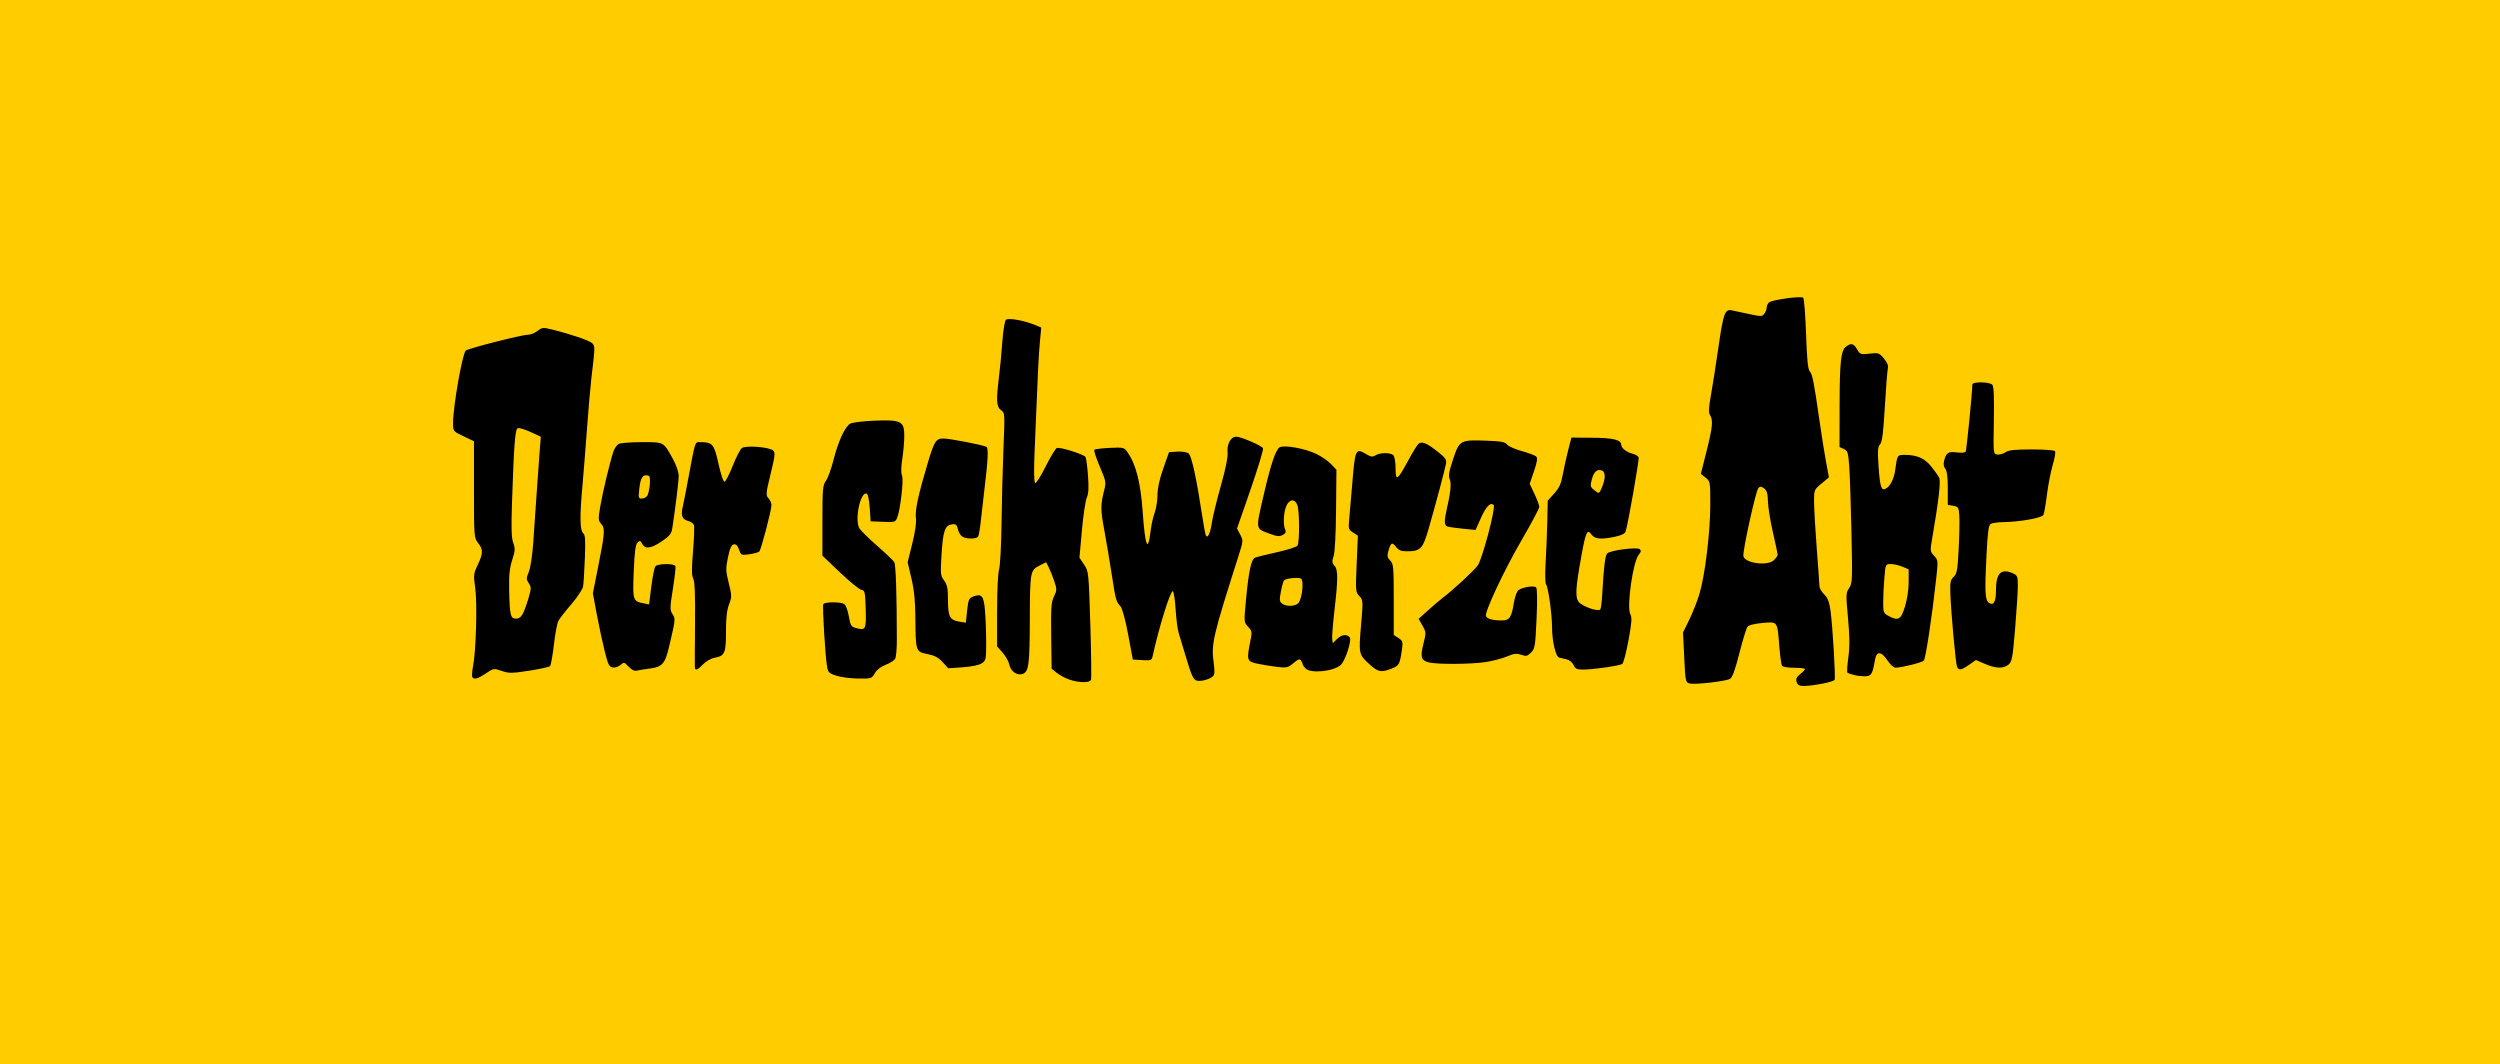
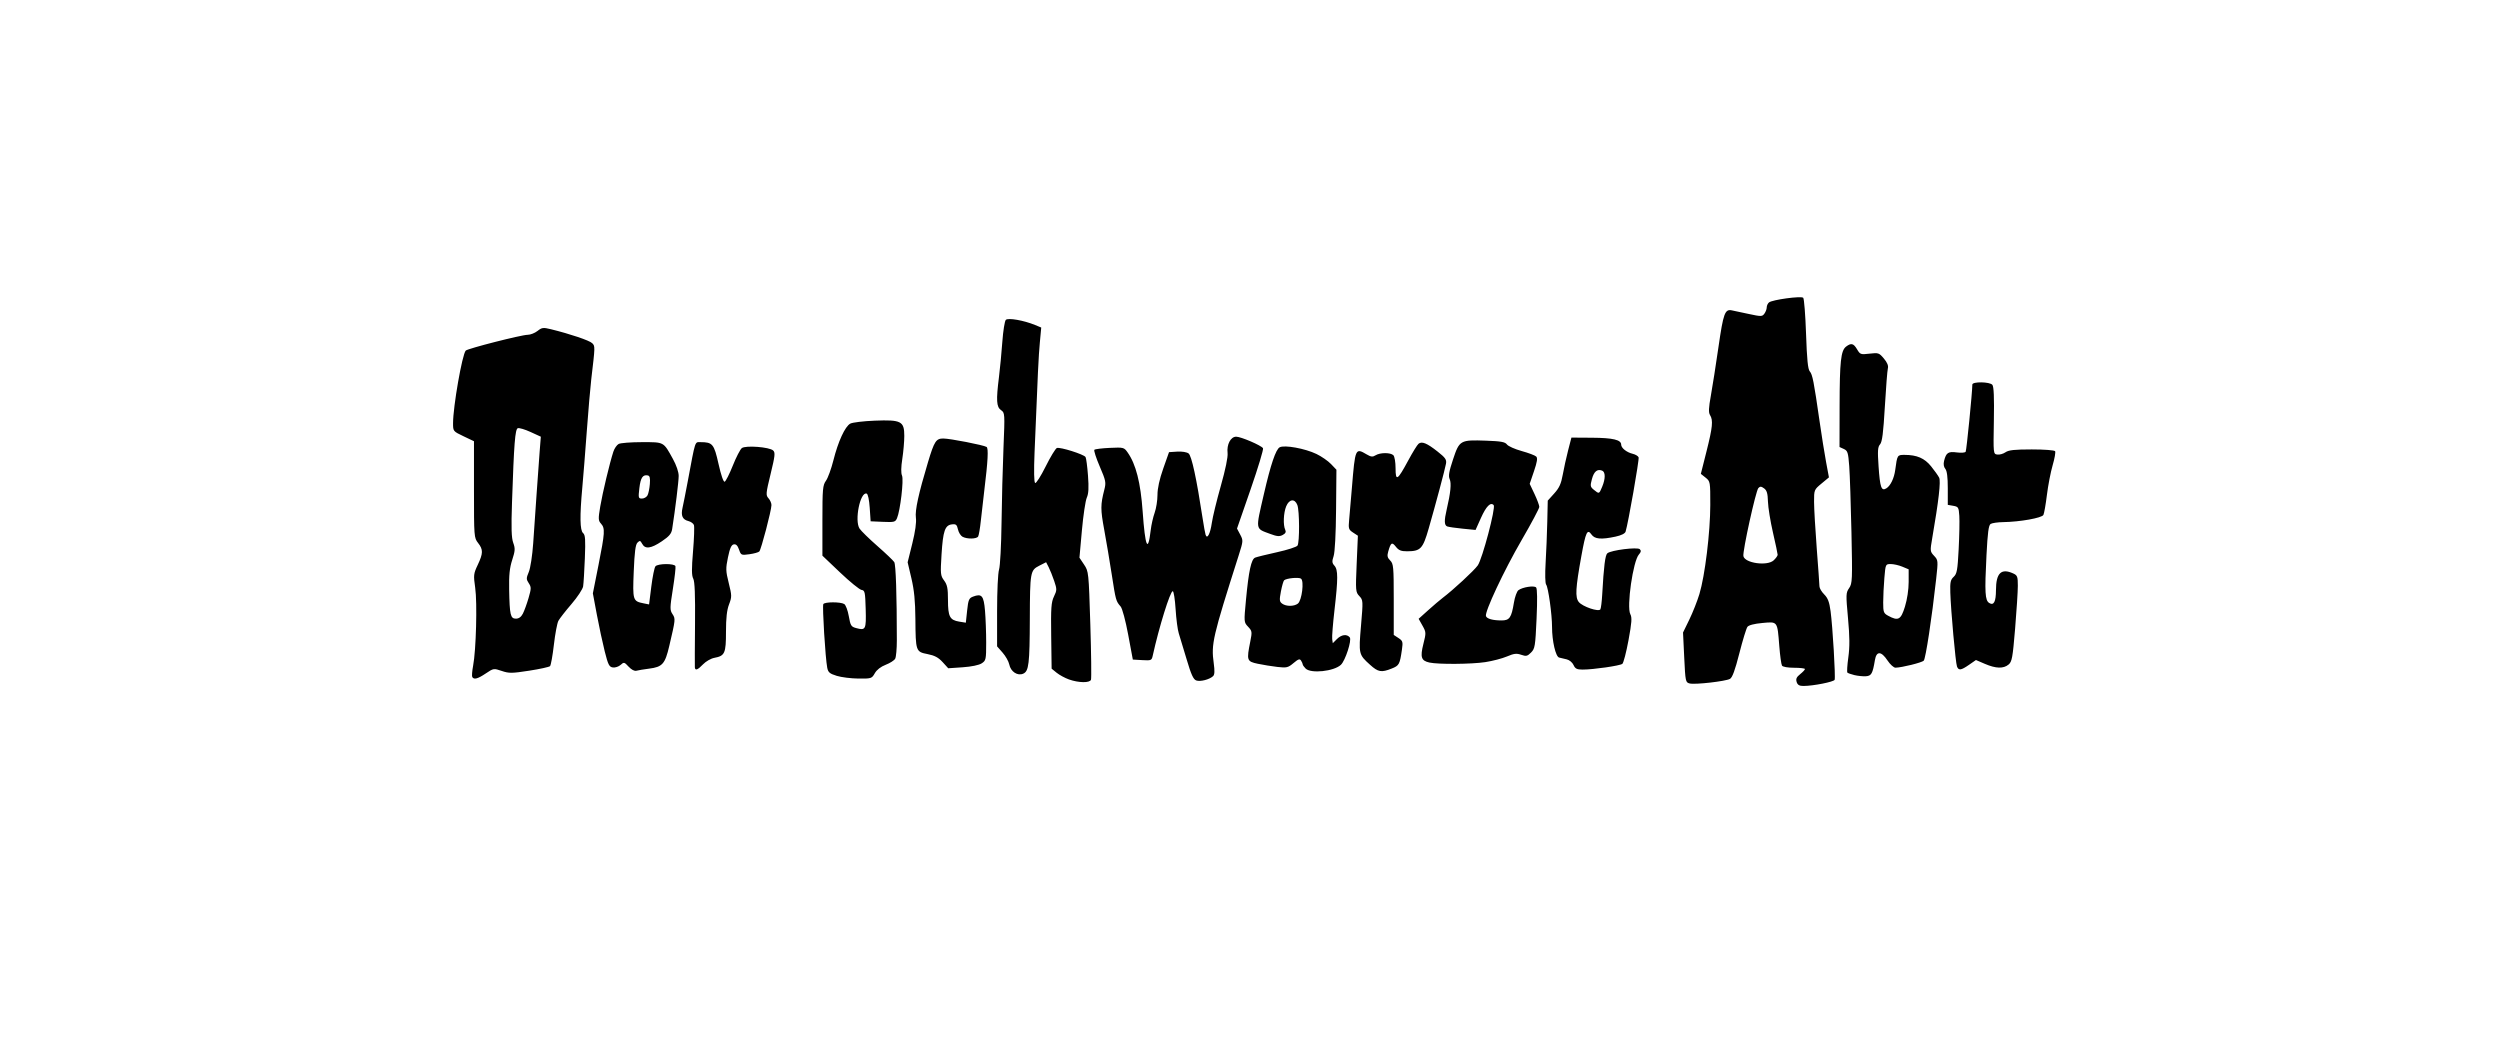
<svg xmlns="http://www.w3.org/2000/svg" xmlns:ns1="http://www.inkscape.org/namespaces/inkscape" xmlns:ns2="http://sodipodi.sourceforge.net/DTD/sodipodi-0.dtd" width="1374" height="585" id="svg2" version="1.1" ns1:version="0.48.4 r9939" ns2:docname="Zinker.svg">
  <defs id="defs4" />
  <ns2:namedview id="base" pagecolor="#ffffff" bordercolor="#666666" borderopacity="1.0" ns1:pageopacity="0.0" ns1:pageshadow="2" ns1:zoom="0.693158" ns1:cx="765.01299" ns1:cy="257.93419" ns1:document-units="px" ns1:current-layer="layer1" showgrid="false" fit-margin-top="0" fit-margin-left="0" fit-margin-right="0" fit-margin-bottom="0" ns1:window-width="1385" ns1:window-height="876" ns1:window-x="55" ns1:window-y="24" ns1:window-maximized="1" />
  <g ns1:label="Ebene 1" ns1:groupmode="layer" id="layer1" transform="translate(421.312,-191.294)">
    <g id="g3502">
-       <rect transform="translate(-421.312,191.294)" y="-2.168" x="-7.213" height="597.266" width="1390.736" id="rect3500" style="fill:#ffcc00;fill-opacity:1;fill-rule:nonzero;stroke:none" />
      <path ns1:connector-curvature="0" id="path3498" d="m 566.127,566.102 c -0.528,-1.663 -0.062,-2.697 1.933,-4.288 1.446,-1.153 2.628,-2.416 2.628,-2.808 0,-0.392 -2.673,-0.712 -5.941,-0.712 -3.503,0 -6.242,-0.487 -6.674,-1.186 -0.403,-0.652 -1.071,-5.49 -1.483,-10.75 -1.085,-13.825 -0.81,-13.45 -9.308,-12.675 -4.481,0.409 -7.503,1.194 -8.207,2.133 -0.612,0.818 -2.612,7.365 -4.443,14.551 -2.382,9.345 -3.853,13.344 -5.167,14.047 -2.513,1.345 -19.205,3.241 -22.111,2.511 -2.286,-0.574 -2.372,-0.984 -3.011,-14.299 l -0.657,-13.708 3.442,-7.062 c 1.893,-3.884 4.394,-10.212 5.558,-14.062 3.049,-10.086 5.962,-33.923 5.984,-48.962 0.018,-12.776 -0.019,-12.992 -2.585,-15.039 l -2.604,-2.076 3.104,-12.332 c 3.362,-13.358 3.729,-17.117 1.951,-19.964 -0.886,-1.419 -0.781,-3.901 0.455,-10.736 0.884,-4.89 2.777,-16.991 4.206,-26.891 2.646,-18.329 3.518,-20.714 7.289,-19.938 0.937,0.193 5.064,1.073 9.172,1.956 7.033,1.512 7.543,1.503 8.75,-0.148 0.705,-0.964 1.282,-2.512 1.282,-3.439 0,-0.928 0.562,-2.152 1.25,-2.72 1.81,-1.496 17.705,-3.657 18.805,-2.556 0.499,0.499 1.2,9.443 1.558,19.876 0.483,14.051 1.014,19.387 2.049,20.581 1.494,1.723 2.218,5.415 5.375,27.388 1.106,7.7 2.718,17.794 3.582,22.432 l 1.57,8.432 -4.095,3.401 c -4.047,3.362 -4.094,3.478 -4.08,10.068 0.008,3.667 0.674,15.217 1.479,25.667 0.805,10.45 1.474,19.808 1.485,20.795 0.012,0.988 1.192,2.967 2.623,4.398 1.99,1.989 2.811,4.157 3.489,9.205 1.147,8.542 2.785,36.262 2.229,37.712 -0.439,1.143 -11.836,3.39 -17.195,3.39 -2.199,0 -3.174,-0.58 -3.686,-2.192 z m -12.628,-66.847 c 1.204,-1.121 2.189,-2.498 2.189,-3.06 0,-0.561 -1.162,-6.056 -2.583,-12.211 -1.421,-6.155 -2.658,-13.814 -2.75,-17.021 -0.129,-4.506 -0.611,-6.156 -2.121,-7.26 -1.569,-1.147 -2.19,-1.18 -3.15,-0.169 -1.412,1.488 -8.734,34.766 -8.227,37.394 0.747,3.877 13.122,5.607 16.643,2.327 z m -387.311,65.455 c -2.2,-0.784 -5.243,-2.436 -6.763,-3.671 l -2.763,-2.245 -0.237,-18 c -0.203,-15.459 0.012,-18.519 1.526,-21.678 1.65,-3.442 1.658,-3.987 0.135,-8.5 -0.895,-2.652 -2.264,-6.062 -3.041,-7.578 l -1.414,-2.756 -3.836,1.957 c -4.845,2.472 -5.023,3.481 -5.115,29.055 -0.089,24.94 -0.553,28.843 -3.592,30.227 -3.125,1.424 -6.92,-1.071 -7.721,-5.077 -0.328,-1.642 -1.966,-4.545 -3.639,-6.45 l -3.041,-3.464 0,-19.375 c 0,-11.104 0.463,-20.866 1.084,-22.868 0.598,-1.928 1.206,-13.354 1.356,-25.493 0.149,-12.1 0.63,-30.684 1.069,-41.298 0.788,-19.063 0.772,-19.317 -1.356,-20.807 -2.516,-1.762 -2.732,-5.334 -1.106,-18.304 0.576,-4.596 1.402,-13.263 1.836,-19.259 0.433,-5.997 1.297,-11.412 1.919,-12.034 1.25,-1.25 9.88,0.262 16.077,2.816 l 3.379,1.392 -0.762,8.247 c -0.704,7.617 -1.09,15.632 -2.908,60.417 -0.414,10.203 -0.295,16.393 0.322,16.775 0.538,0.333 3.134,-3.735 5.767,-9.04 2.633,-5.305 5.416,-9.886 6.183,-10.18 1.72,-0.66 14.829,3.464 15.751,4.956 0.368,0.596 0.976,5.186 1.35,10.202 0.501,6.714 0.327,9.91 -0.66,12.119 -0.737,1.65 -1.947,9.75 -2.689,18 l -1.348,15 2.537,3.798 c 2.51,3.757 2.547,4.115 3.439,32.842 0.496,15.974 0.659,29.678 0.362,30.452 -0.695,1.811 -6.778,1.722 -12.103,-0.176 z m 69.935,0.549 c -1.576,-0.583 -2.803,-3.29 -5.263,-11.613 -1.764,-5.969 -3.713,-12.407 -4.329,-14.308 -0.617,-1.9 -1.396,-7.871 -1.732,-13.267 -0.336,-5.397 -1.04,-9.834 -1.563,-9.86 -1.395,-0.069 -7.553,19.749 -10.995,35.383 -0.59,2.68 -0.841,2.788 -5.783,2.5 l -5.167,-0.301 -2.551,-13.661 c -1.452,-7.773 -3.24,-14.454 -4.149,-15.5 -2.581,-2.97 -2.684,-3.337 -4.851,-17.392 -1.141,-7.395 -3.015,-18.533 -4.165,-24.751 -2.083,-11.257 -2.077,-13.785 0.046,-22.031 1.037,-4.025 0.856,-4.942 -2.52,-12.804 -2,-4.657 -3.326,-8.78 -2.945,-9.16 0.381,-0.381 4.194,-0.851 8.474,-1.046 7.589,-0.345 7.831,-0.283 9.795,2.496 4.57,6.467 7.152,16.604 8.274,32.484 1.385,19.606 2.921,23.124 4.438,10.161 0.335,-2.863 1.305,-7.138 2.156,-9.5 0.851,-2.362 1.549,-6.77 1.551,-9.795 0.002,-3.611 1.093,-8.591 3.174,-14.5 l 3.171,-9 4.5,-0.294 c 2.57,-0.168 5.247,0.261 6.243,1 1.679,1.247 4.392,13.786 7.744,35.794 0.628,4.125 1.353,8.138 1.61,8.917 0.884,2.676 2.573,-0.552 3.436,-6.564 0.462,-3.219 2.689,-12.378 4.948,-20.353 2.539,-8.962 3.954,-15.837 3.705,-18 -0.545,-4.726 1.696,-9 4.718,-9 2.618,0 13.721,4.763 14.757,6.331 0.364,0.551 -2.704,10.714 -6.817,22.585 l -7.479,21.583 1.755,3.306 c 1.711,3.225 1.69,3.509 -0.855,11.5 -14.32,44.965 -15.159,48.593 -13.691,59.194 0.599,4.323 0.495,6.313 -0.372,7.119 -2.008,1.867 -7.088,3.153 -9.268,2.347 z m -397.87,-1.86 c -0.304,-0.492 -0.095,-3.305 0.465,-6.25 1.624,-8.539 2.319,-34.543 1.143,-42.787 -0.995,-6.978 -0.911,-7.747 1.383,-12.596 3.021,-6.387 3.054,-8.422 0.193,-12.074 -2.205,-2.814 -2.25,-3.407 -2.25,-29.385 l 0,-26.513 -5.75,-2.74 c -5.724,-2.728 -5.75,-2.76 -5.75,-7.178 0,-9.088 5.017,-37.79 6.973,-39.897 1.045,-1.125 30.664,-8.685 34.029,-8.685 1.5,0 3.934,-0.948 5.407,-2.108 2.428,-1.91 3.121,-1.999 7.385,-0.953 10.57,2.593 21.187,6.185 22.671,7.669 1.655,1.655 1.658,1.542 -0.514,19.892 -0.521,4.4 -1.624,17.225 -2.452,28.5 -0.828,11.275 -1.939,25.225 -2.469,31 -1.442,15.702 -1.305,23.528 0.437,24.973 1.2,0.996 1.377,3.525 0.968,13.872 -0.275,6.96 -0.703,13.906 -0.95,15.437 -0.247,1.531 -3.132,5.9 -6.411,9.71 -3.279,3.81 -6.513,7.957 -7.187,9.216 -0.674,1.259 -1.787,7.18 -2.473,13.156 -0.686,5.977 -1.639,11.258 -2.117,11.736 -0.478,0.478 -5.646,1.608 -11.485,2.511 -9.559,1.479 -11.058,1.491 -15.065,0.126 -4.382,-1.493 -4.514,-1.472 -8.749,1.372 -4.449,2.988 -6.483,3.533 -7.435,1.993 z m 27.813,-34.868 c 0.786,-1.52 2.185,-5.366 3.11,-8.547 1.53,-5.262 1.54,-5.998 0.119,-8.168 -1.418,-2.164 -1.416,-2.735 0.021,-6.173 0.898,-2.148 1.946,-8.998 2.421,-15.819 0.461,-6.617 1.3,-18.78 1.863,-27.03 0.564,-8.25 1.317,-18.713 1.675,-23.251 l 0.65,-8.251 -5.658,-2.591 c -3.112,-1.425 -6.264,-2.358 -7.004,-2.074 -1.475,0.566 -2.081,8.339 -3.178,40.775 -0.478,14.13 -0.314,19.478 0.678,22.223 1.137,3.145 1.063,4.367 -0.567,9.392 -1.421,4.38 -1.827,8.317 -1.678,16.277 0.262,14.045 0.717,16 3.724,16 1.604,0 2.867,-0.913 3.824,-2.763 z m 172.499,34.2 c -3.879,-1.194 -4.72,-1.906 -5.223,-4.421 -1.03,-5.149 -2.801,-33.968 -2.152,-35.018 0.781,-1.264 9.503,-1.28 11.499,-0.021 0.825,0.521 1.95,3.521 2.5,6.667 0.904,5.169 1.289,5.798 4,6.533 5.294,1.435 5.598,0.837 5.285,-10.409 -0.261,-9.401 -0.454,-10.292 -2.29,-10.555 -1.102,-0.158 -6.39,-4.457 -11.75,-9.554 l -9.746,-9.267 0,-19.236 c 0,-17.482 0.178,-19.483 1.951,-21.946 1.073,-1.49 2.909,-6.527 4.081,-11.192 2.614,-10.409 6.398,-18.637 9.293,-20.206 1.196,-0.648 7.231,-1.377 13.409,-1.62 14.572,-0.573 16.266,0.301 16.266,8.39 0,3.044 -0.494,8.721 -1.098,12.614 -0.707,4.558 -0.761,7.831 -0.15,9.192 1.028,2.29 -0.975,19.304 -2.755,23.409 -0.918,2.116 -1.523,2.273 -7.746,2 l -6.751,-0.296 -0.5,-7.421 c -0.299,-4.436 -0.977,-7.579 -1.686,-7.812 -3.547,-1.168 -6.793,14.827 -3.904,19.236 0.841,1.283 5.255,5.597 9.809,9.587 4.554,3.99 8.722,7.964 9.262,8.832 0.87,1.399 1.414,17.866 1.421,42.984 0.001,4.623 -0.405,9.166 -0.903,10.096 -0.498,0.93 -2.838,2.433 -5.202,3.341 -2.705,1.039 -4.928,2.764 -6.001,4.654 -1.656,2.919 -1.906,3.001 -9,2.933 -4.013,-0.038 -9.377,-0.71 -11.92,-1.493 z m 559.323,-0.401 c -1.815,-0.442 -3.558,-1.061 -3.872,-1.375 -0.314,-0.314 -0.083,-4.079 0.514,-8.366 0.812,-5.834 0.766,-11.261 -0.179,-21.574 -1.194,-13.013 -1.159,-13.93 0.616,-16.5 1.767,-2.558 1.844,-4.398 1.282,-30.721 -0.329,-15.4 -0.879,-31.752 -1.223,-36.337 -0.562,-7.485 -0.867,-8.447 -2.981,-9.411 l -2.355,-1.073 0.044,-22.589 c 0.047,-24.498 0.698,-30.423 3.581,-32.606 2.797,-2.118 4.076,-1.8 6.025,1.501 1.683,2.85 1.994,2.957 6.87,2.384 4.859,-0.571 5.242,-0.441 7.867,2.68 1.848,2.196 2.575,3.969 2.199,5.366 -0.308,1.147 -1.058,10.636 -1.666,21.086 -0.84,14.445 -1.472,19.411 -2.635,20.713 -1.268,1.421 -1.409,3.484 -0.823,12.078 0.795,11.664 1.541,13.786 4.259,12.117 2.312,-1.42 4.287,-5.515 4.91,-10.184 1.093,-8.176 1.123,-8.224 5.137,-8.218 6.773,0.01 10.95,1.812 14.562,6.281 1.873,2.317 3.862,5.113 4.422,6.213 0.987,1.94 -0.235,12.644 -3.798,33.275 -1.217,7.05 -1.186,7.35 1.022,9.701 2.235,2.379 2.257,2.623 1.143,12.725 -2.361,21.409 -5.776,43.855 -6.832,44.911 -1.063,1.063 -12.017,3.782 -15.524,3.853 -0.955,0.019 -2.927,-1.765 -4.383,-3.965 -3.445,-5.205 -6.073,-5.3 -6.918,-0.25 -1.263,7.55 -1.935,8.739 -5.04,8.92 -1.608,0.094 -4.408,-0.192 -6.224,-0.634 z m 27.761,-37.641 c 1.224,-3.962 2.04,-9.385 2.04,-13.551 l 0,-6.946 -3.468,-1.449 c -1.907,-0.797 -4.766,-1.449 -6.353,-1.449 -2.873,0 -2.888,0.034 -3.532,7.651 -0.356,4.208 -0.647,10.269 -0.647,13.468 0,5.318 0.236,5.945 2.75,7.309 5.541,3.006 6.968,2.226 9.21,-5.033 z m -701.453,33.018 c -2.404,-2.594 -2.601,-2.638 -4.429,-0.983 -1.052,0.952 -2.963,1.583 -4.245,1.401 -2.028,-0.287 -2.612,-1.441 -4.475,-8.83 -1.179,-4.675 -3.128,-13.765 -4.333,-20.2 l -2.19,-11.7 3.083,-15.5 c 3.554,-17.87 3.7,-20.26 1.394,-22.808 -1.519,-1.679 -1.561,-2.624 -0.42,-9.418 1.266,-7.533 5.194,-23.956 7.207,-30.131 0.584,-1.792 1.896,-3.704 2.916,-4.25 1.02,-0.546 6.764,-0.992 12.765,-0.992 12.358,0 11.781,-0.312 17.054,9.235 1.9,3.44 3.167,7.169 3.167,9.318 0,3.062 -1.857,18.204 -3.582,29.202 -0.4,2.551 -1.632,4.01 -5.701,6.75 -5.949,4.006 -9.154,4.416 -10.78,1.379 -0.994,-1.857 -1.312,-1.937 -2.594,-0.655 -1.085,1.085 -1.612,5.177 -2.045,15.875 -0.642,15.853 -0.502,16.306 5.412,17.488 l 3.019,0.604 1.233,-9.848 c 0.678,-5.416 1.694,-10.41 2.258,-11.098 1.304,-1.589 10.478,-1.659 11.003,-0.084 0.214,0.641 -0.425,6.281 -1.419,12.532 -1.659,10.429 -1.677,11.565 -0.217,13.793 1.712,2.612 1.694,2.783 -1.756,17.509 -2.328,9.933 -3.762,11.55 -11.074,12.478 -2.891,0.367 -6.039,0.888 -6.995,1.158 -1.058,0.299 -2.724,-0.572 -4.255,-2.223 z m 10.363,-94.17 c 0.517,-0.967 1.096,-3.765 1.285,-6.219 0.26,-3.365 -0.024,-4.53 -1.155,-4.741 -2.764,-0.516 -3.928,1.255 -4.604,7.006 -0.629,5.351 -0.538,5.712 1.431,5.712 1.156,0 2.526,-0.791 3.043,-1.757 z m 361.701,95.186 c -0.864,-0.864 -1.578,-1.877 -1.587,-2.25 -0.008,-0.373 -0.418,-1.315 -0.91,-2.093 -0.73,-1.154 -1.499,-0.906 -4.171,1.342 -2.994,2.519 -3.754,2.701 -8.839,2.119 -3.06,-0.35 -7.926,-1.138 -10.814,-1.751 -5.993,-1.272 -6.181,-1.828 -4.106,-12.161 1.083,-5.391 1.019,-5.833 -1.186,-8.179 -2.322,-2.471 -2.326,-2.525 -1.168,-14.808 1.497,-15.889 2.886,-22.297 5.025,-23.18 0.927,-0.383 6.355,-1.725 12.064,-2.982 5.709,-1.257 10.764,-2.894 11.235,-3.636 1.178,-1.859 1.109,-19.133 -0.089,-22.285 -1.393,-3.664 -4.469,-3.32 -6.132,0.685 -1.49,3.589 -1.768,10.322 -0.533,12.923 0.57,1.201 0.178,2.003 -1.393,2.844 -1.748,0.936 -3.119,0.822 -6.828,-0.564 -8.368,-3.128 -8.148,-1.75 -3.499,-21.953 3.741,-16.256 6.536,-24.524 8.678,-25.671 2.628,-1.406 13.926,0.65 20.211,3.679 2.767,1.333 6.367,3.825 8,5.536 l 2.97,3.112 -0.195,21.991 c -0.119,13.375 -0.647,23.36 -1.348,25.484 -0.962,2.914 -0.888,3.786 0.445,5.259 2.024,2.237 2.03,7.091 0.026,24.452 -0.865,7.492 -1.427,14.642 -1.25,15.889 l 0.322,2.268 2.25,-2.25 c 2.512,-2.512 5.457,-2.911 7.077,-0.958 1.233,1.486 -2.428,12.805 -4.883,15.097 -3.852,3.597 -16.485,4.928 -19.373,2.04 z m -4.286,-35.679 c 2.235,-1.675 3.584,-12.595 1.7,-13.759 -1.382,-0.854 -7.964,-0.194 -9.22,0.925 -0.404,0.36 -1.201,3.113 -1.771,6.118 -0.902,4.757 -0.815,5.625 0.676,6.715 2.196,1.606 6.475,1.607 8.616,0.002 z m 39.665,33.586 c -6.223,-5.622 -6.277,-5.859 -4.935,-21.513 1.174,-13.694 1.156,-14.012 -0.929,-16.231 -2.044,-2.176 -2.101,-2.861 -1.46,-17.717 l 0.666,-15.453 -2.652,-1.738 c -2.441,-1.599 -2.612,-2.153 -2.154,-6.961 0.274,-2.873 0.96,-10.848 1.525,-17.723 1.787,-21.756 1.874,-21.953 8.105,-18.272 2.395,1.415 3.281,1.506 4.891,0.5 2.514,-1.57 8.235,-1.586 9.793,-0.028 0.663,0.663 1.2,3.849 1.2,7.122 0,7.43 1.011,6.805 7,-4.322 2.373,-4.409 4.897,-8.5 5.609,-9.091 1.829,-1.518 4.6,-0.392 10.482,4.257 4.321,3.416 5.032,4.443 4.622,6.685 -0.593,3.245 -5.634,22.121 -9.52,35.649 -3.206,11.158 -4.443,12.459 -11.87,12.485 -3.29,0.012 -4.601,-0.524 -6.17,-2.519 -2.142,-2.723 -2.755,-2.339 -4.177,2.62 -0.694,2.419 -0.478,3.41 1.079,4.967 1.794,1.794 1.946,3.46 1.946,21.423 l 0,19.477 2.588,1.696 c 2.359,1.546 2.529,2.1 1.928,6.273 -1.186,8.231 -1.525,8.864 -5.626,10.505 -5.716,2.287 -7.424,1.988 -11.939,-2.091 z m -371.063,1.414 c -0.062,-0.688 -0.019,-11.436 0.097,-23.885 0.147,-15.928 -0.143,-23.293 -0.978,-24.855 -0.903,-1.687 -0.93,-5.305 -0.112,-15.073 0.592,-7.069 0.808,-13.551 0.481,-14.404 -0.327,-0.853 -1.676,-1.821 -2.997,-2.153 -3.287,-0.825 -4.252,-2.969 -3.268,-7.258 0.457,-1.992 1.756,-8.572 2.887,-14.622 4.3,-23.006 3.809,-21.5 7.01,-21.5 6.608,0 7.443,1.01 9.888,11.961 1.372,6.147 2.703,10.007 3.371,9.784 0.608,-0.203 2.618,-4.166 4.467,-8.807 1.849,-4.641 4.096,-8.997 4.993,-9.679 2.087,-1.588 15.169,-0.582 17.197,1.322 1.226,1.151 1.033,2.931 -1.394,12.889 -2.623,10.759 -2.703,11.679 -1.173,13.371 0.904,0.999 1.641,2.681 1.636,3.738 -0.011,2.901 -5.672,24.501 -6.688,25.516 -0.487,0.487 -2.943,1.168 -5.457,1.512 -4.451,0.61 -4.6,0.543 -5.685,-2.568 -0.78,-2.237 -1.646,-3.093 -2.889,-2.856 -1.311,0.251 -2.142,2.109 -3.183,7.116 -1.277,6.148 -1.238,7.459 0.425,14.137 1.73,6.945 1.738,7.607 0.158,11.746 -1.187,3.108 -1.675,7.487 -1.675,15.031 0,11.877 -0.616,13.25 -6.434,14.342 -1.853,0.348 -4.623,1.94 -6.155,3.539 -3.007,3.139 -4.346,3.629 -4.524,1.657 z m 482.92,-1.274 c -0.64,-1.405 -2.294,-2.776 -3.729,-3.093 -1.418,-0.313 -3.306,-0.763 -4.196,-1.001 -1.901,-0.508 -3.884,-9.089 -3.882,-16.799 0.002,-6.862 -2.073,-21.795 -3.237,-23.291 -0.547,-0.704 -0.668,-5.711 -0.289,-12 0.357,-5.936 0.766,-16.049 0.908,-22.473 l 0.259,-11.681 3.552,-3.932 c 2.783,-3.08 3.8,-5.316 4.695,-10.319 0.628,-3.513 1.956,-9.537 2.951,-13.387 l 1.809,-7 11.425,0.075 c 11.427,0.075 15.925,1.15 15.925,3.805 0,1.843 2.997,4.231 6.293,5.015 1.536,0.365 3.017,1.248 3.291,1.962 0.429,1.118 -5.705,36.11 -7.156,40.819 -0.325,1.056 -2.37,2.074 -5.522,2.75 -7.938,1.702 -11.44,1.391 -13.241,-1.177 -2.281,-3.252 -3.152,-1.406 -5.524,11.693 -3.232,17.854 -3.513,22.881 -1.425,25.437 2.074,2.539 10.906,5.538 11.844,4.021 0.336,-0.544 0.793,-4.231 1.016,-8.195 0.874,-15.56 1.635,-21.637 2.833,-22.631 2.072,-1.72 16.537,-3.529 17.835,-2.231 0.811,0.811 0.678,1.584 -0.493,2.882 -3.227,3.575 -6.859,28.836 -4.72,32.832 0.986,1.843 0.798,4.515 -1.008,14.313 -1.221,6.626 -2.739,12.464 -3.372,12.973 -1.295,1.042 -15.917,3.155 -21.832,3.155 -3.159,0 -4.072,-0.459 -5.012,-2.524 z m 15.744,-97.944 c 1.868,-4.471 1.847,-8.165 -0.051,-8.894 -2.665,-1.023 -4.454,0.475 -5.585,4.678 -1.008,3.745 -0.911,4.269 1.1,5.897 2.886,2.337 2.852,2.349 4.536,-1.681 z m 195.005,98.753 c -0.769,-2.004 -3.361,-30.692 -3.664,-40.564 -0.176,-5.712 0.114,-7.079 1.844,-8.691 1.791,-1.669 2.141,-3.608 2.745,-15.222 0.38,-7.32 0.54,-15.557 0.356,-18.304 -0.314,-4.669 -0.532,-5.029 -3.336,-5.517 l -3,-0.522 0,-9.079 c 0,-6.19 -0.433,-9.601 -1.362,-10.72 -0.875,-1.054 -1.114,-2.627 -0.67,-4.398 1.127,-4.49 2.297,-5.262 6.995,-4.618 2.35,0.322 4.54,0.153 4.867,-0.376 0.479,-0.775 3.643,-32.661 3.664,-36.928 0.01,-1.698 9.579,-1.565 11.005,0.153 0.799,0.963 1.05,6.944 0.825,19.692 -0.324,18.3 -0.323,18.309 1.911,18.626 1.229,0.175 3.242,-0.388 4.473,-1.25 1.736,-1.216 4.98,-1.568 14.456,-1.568 6.916,0 12.482,0.426 12.825,0.982 0.334,0.54 -0.28,4.027 -1.365,7.75 -1.084,3.723 -2.498,11.043 -3.142,16.268 -0.644,5.225 -1.511,10.175 -1.927,11 -0.838,1.662 -12.864,3.816 -22.055,3.95 -3.025,0.044 -6.154,0.494 -6.952,0.999 -1.112,0.704 -1.646,4.736 -2.281,17.235 -1.042,20.514 -0.795,24.784 1.512,26.214 2.519,1.562 3.687,-0.676 3.706,-7.101 0.028,-9.378 2.885,-12.136 9.468,-9.137 2.29,1.044 2.547,1.728 2.547,6.789 0,3.095 -0.674,13.711 -1.498,23.589 -1.338,16.044 -1.724,18.148 -3.611,19.711 -2.811,2.329 -6.957,2.208 -12.967,-0.378 l -4.947,-2.128 -3.792,2.628 c -4.438,3.075 -5.731,3.253 -6.629,0.914 z M 96.742,555.182 c -2.311,-2.538 -4.388,-3.642 -8.278,-4.402 -6.445,-1.258 -6.544,-1.546 -6.677,-19.363 -0.073,-9.753 -0.663,-15.776 -2.18,-22.235 l -2.08,-8.859 2.544,-10.265 c 1.657,-6.687 2.35,-11.659 1.987,-14.265 -0.551,-3.961 1.475,-13.241 6.659,-30.5 3.449,-11.483 4.428,-13 8.386,-13 3.669,0 22.118,3.594 23.806,4.637 1.104,0.683 0.737,7.714 -1.248,23.863 -0.608,4.95 -1.464,12.429 -1.901,16.621 -0.437,4.192 -1.109,8.129 -1.493,8.75 -0.861,1.394 -6.06,1.477 -8.564,0.137 -1.019,-0.545 -2.156,-2.371 -2.526,-4.058 -0.569,-2.591 -1.081,-3.018 -3.308,-2.758 -3.827,0.447 -4.906,3.567 -5.716,16.528 -0.669,10.715 -0.579,11.634 1.41,14.324 1.742,2.357 2.125,4.289 2.125,10.724 0,9.102 1.002,11.033 6.161,11.87 l 3.655,0.593 0.716,-6.688 c 0.632,-5.906 1.009,-6.799 3.224,-7.641 4.812,-1.829 5.895,-0.553 6.599,7.77 0.355,4.196 0.645,12.051 0.645,17.456 0,9.341 -0.122,9.906 -2.465,11.441 -1.491,0.977 -5.614,1.831 -10.43,2.161 l -7.965,0.546 -3.085,-3.388 z m 267.552,0.244 c -4.515,-0.986 -5.152,-2.944 -3.322,-10.209 1.549,-6.151 1.533,-6.473 -0.501,-10.093 l -2.101,-3.739 5.278,-4.745 c 2.903,-2.61 6.462,-5.641 7.909,-6.735 5.857,-4.43 17.244,-14.96 19.301,-17.849 2.517,-3.534 9.988,-31.792 8.764,-33.144 -1.676,-1.851 -4.108,0.584 -6.983,6.992 l -2.982,6.646 -7.087,-0.698 c -3.898,-0.384 -7.716,-0.94 -8.485,-1.235 -1.654,-0.635 -1.734,-3.183 -0.293,-9.322 2.146,-9.144 2.665,-14.41 1.642,-16.656 -0.793,-1.74 -0.377,-4.174 1.862,-10.91 3.492,-10.506 3.927,-10.752 18.116,-10.248 8.244,0.292 10.472,0.697 11.5,2.089 0.701,0.949 4.354,2.577 8.116,3.617 3.763,1.04 7.349,2.398 7.97,3.019 0.839,0.839 0.522,2.911 -1.231,8.061 l -2.36,6.932 2.64,5.576 c 1.452,3.067 2.64,6.26 2.64,7.096 0,0.836 -4.363,9.037 -9.695,18.223 -9.747,16.791 -20.461,39.632 -19.619,41.826 0.566,1.474 3.708,2.344 8.529,2.362 4.431,0.016 5.485,-1.493 6.832,-9.783 0.51,-3.137 1.631,-6.221 2.492,-6.852 2.294,-1.682 8.56,-2.653 9.709,-1.504 0.63,0.63 0.72,6.863 0.248,17.237 -0.688,15.124 -0.899,16.409 -3.045,18.556 -2.019,2.019 -2.693,2.171 -5.411,1.224 -2.544,-0.887 -3.958,-0.719 -7.822,0.928 -2.595,1.106 -7.954,2.505 -11.909,3.109 -7.593,1.16 -25.817,1.297 -30.702,0.231 z" style="fill:#000000" />
    </g>
  </g>
</svg>